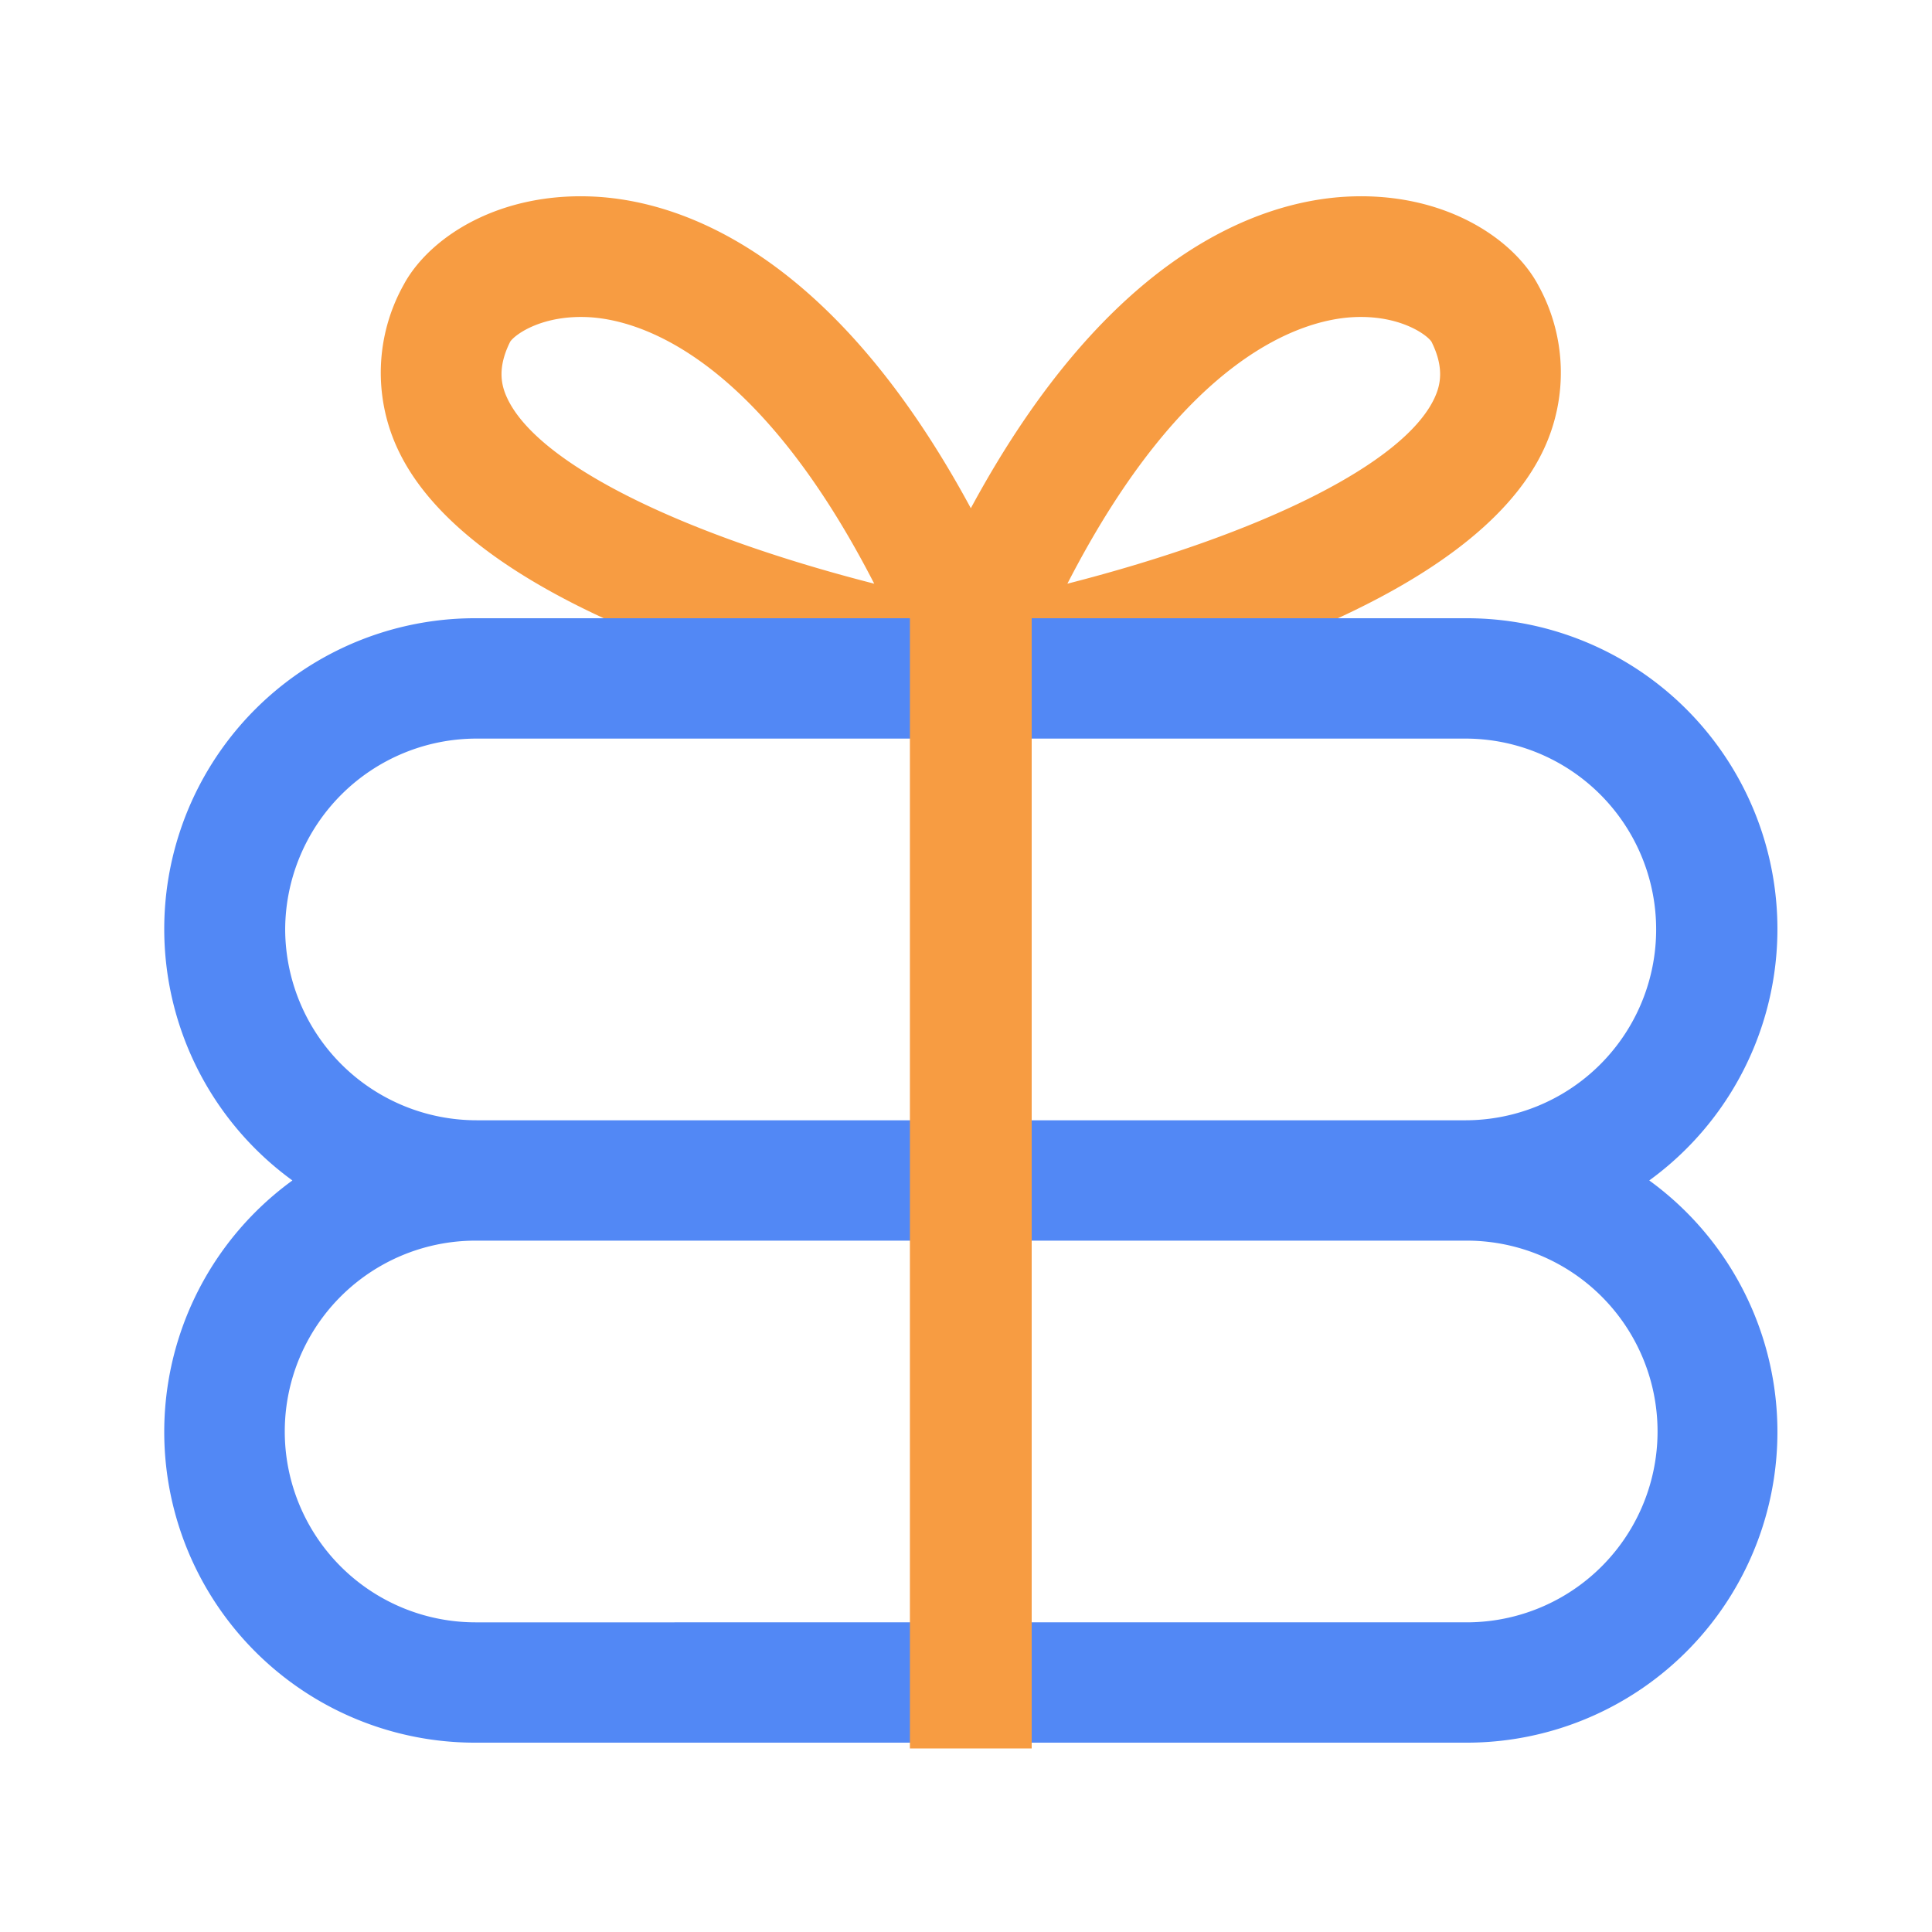
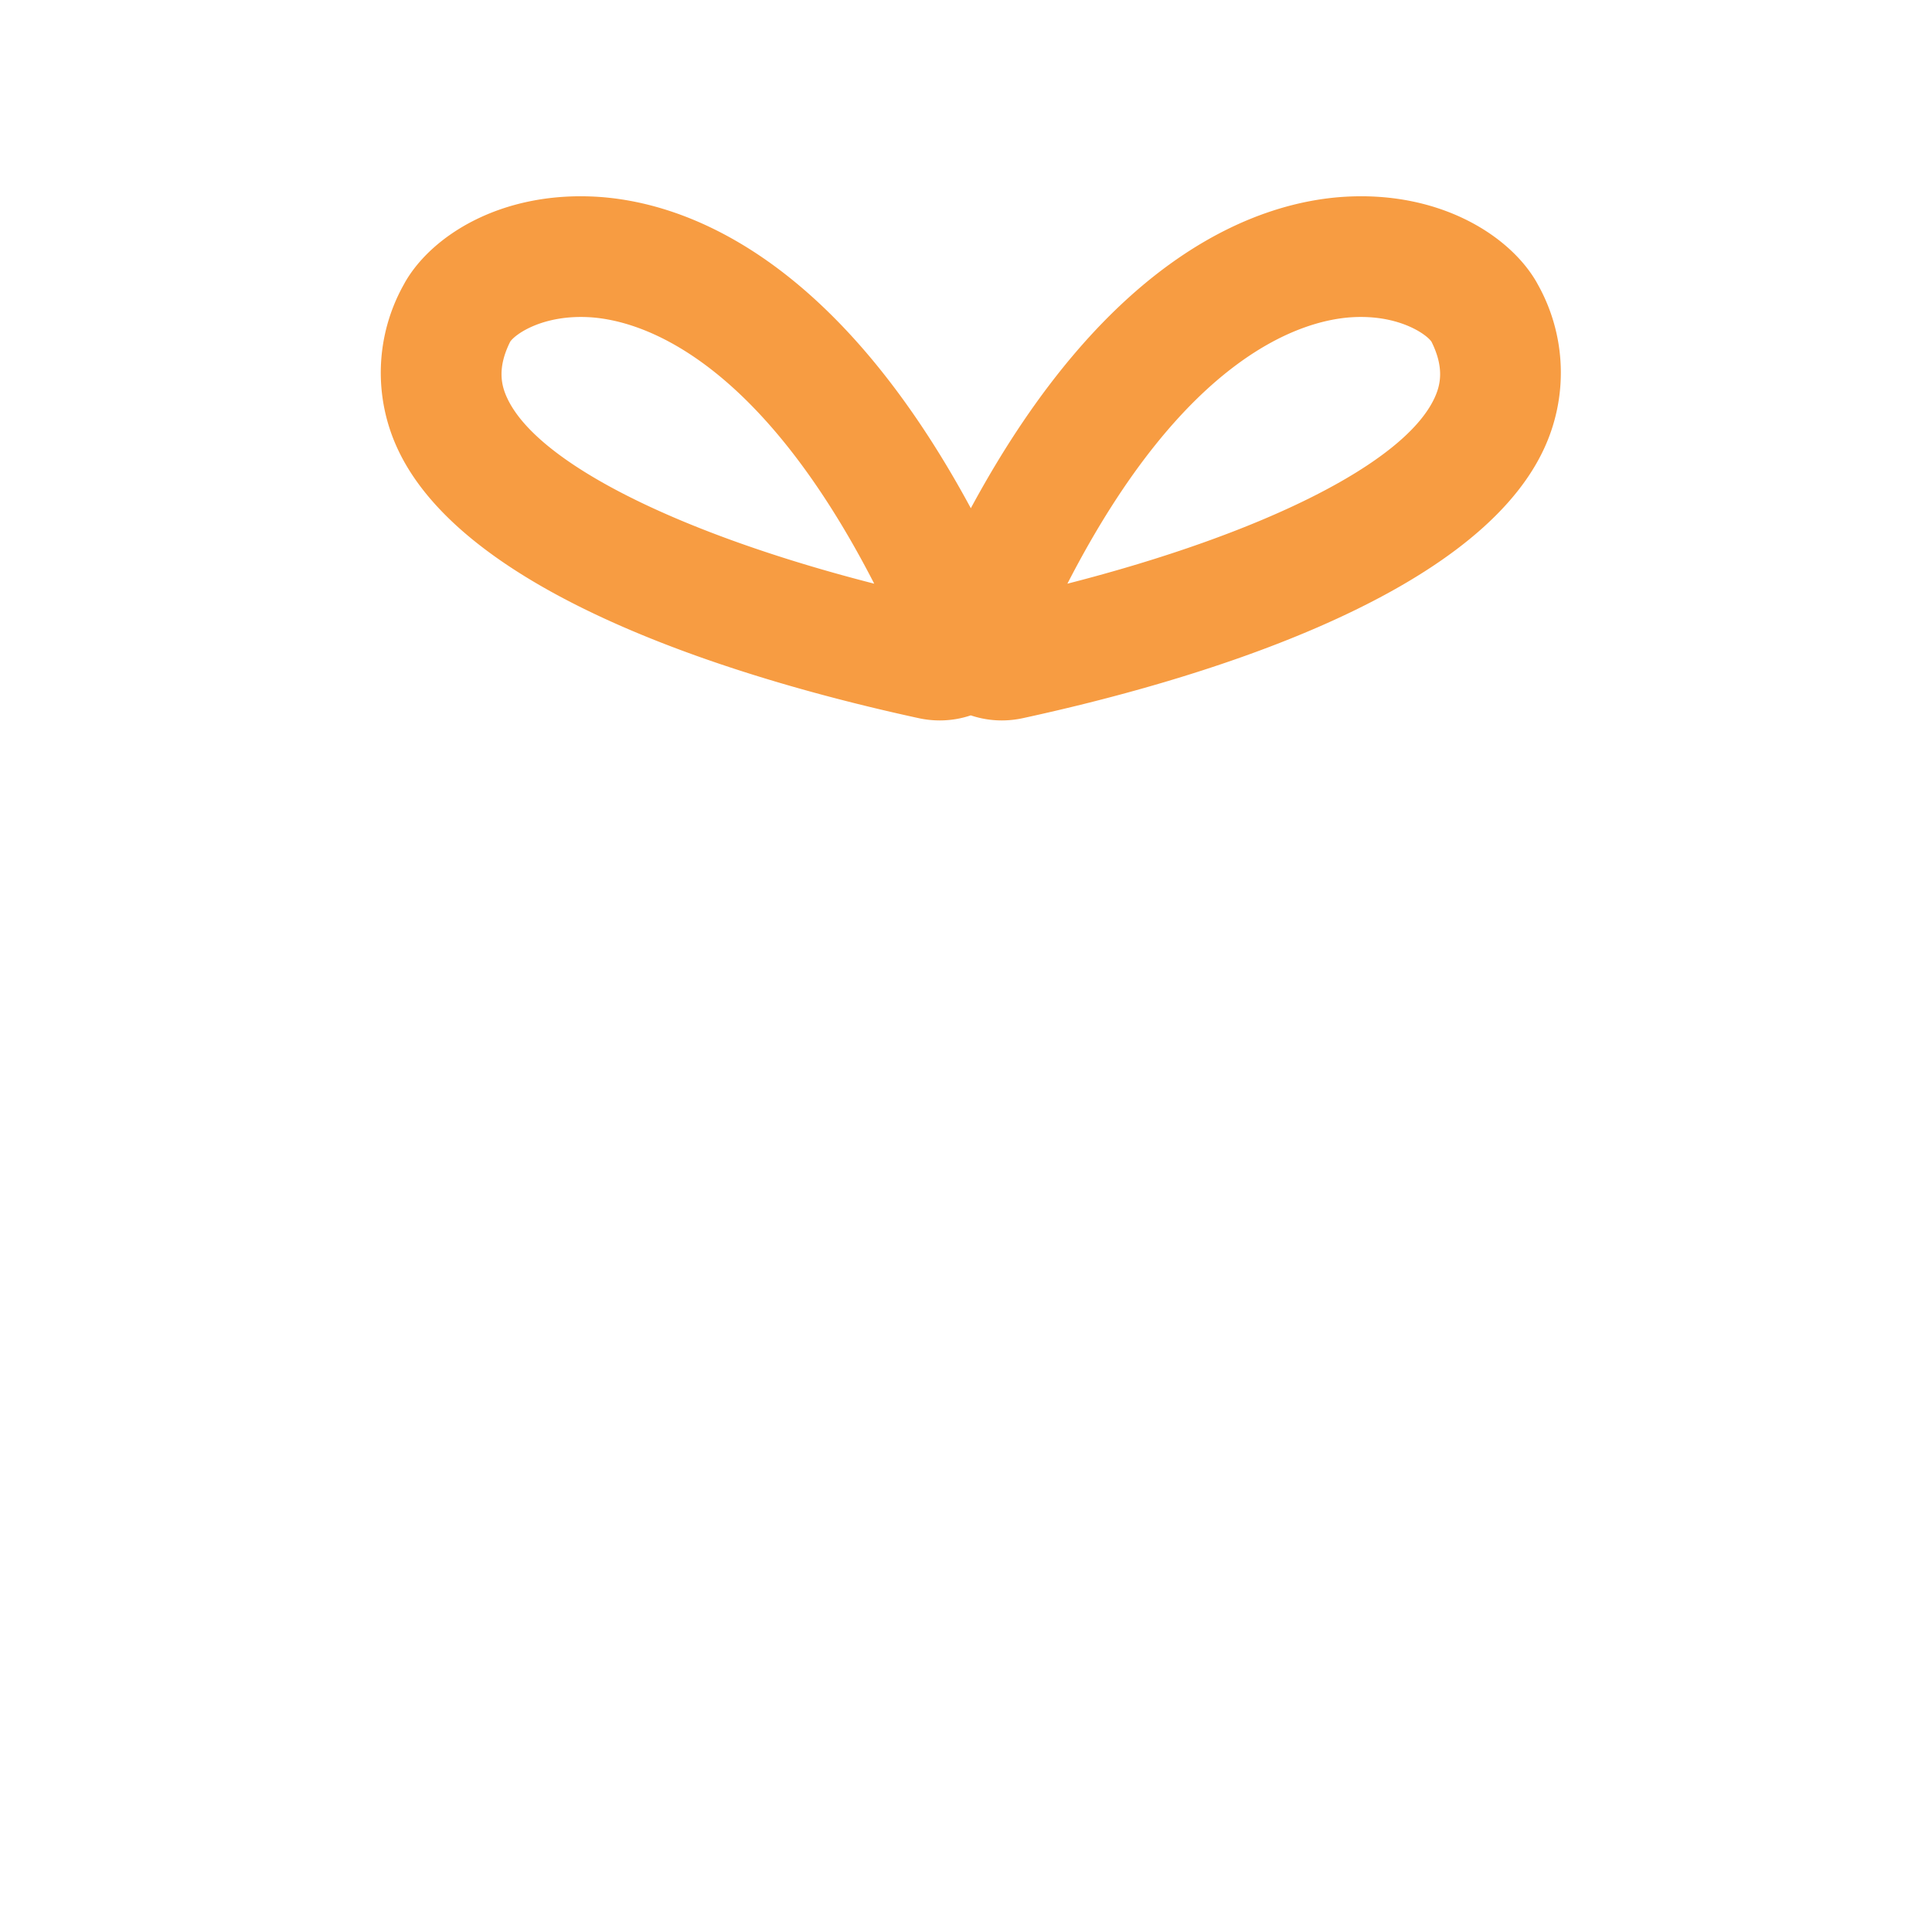
<svg xmlns="http://www.w3.org/2000/svg" class="icon" style="width: 1em;height: 1em;vertical-align: middle;fill: currentColor;overflow: hidden;" viewBox="0 0 1024 1024" version="1.1" p-id="8723">
  <path d="M815.073 150.764l-0.625-1.147c-14.085-24.576-50.749-48.128-101.048-45.368-44.38 2.473-125.056 28.508-198.84 165.12-73.779-136.627-154.455-162.647-198.835-165.12-50.371-2.749-86.963 20.772-101.053 45.368l-0.625 1.147a95.652 95.652 0 0 0-3.103 87.552c37.545 79.872 189.056 123.443 276.045 142.336a52.613 52.613 0 0 0 11.162 1.193 51.517 51.517 0 0 0 16.384-2.688 51.441 51.441 0 0 0 16.384 2.688 52.787 52.787 0 0 0 11.177-1.198c86.973-18.857 238.49-62.433 276.035-142.31a95.657 95.657 0 0 0-3.057-87.572zM268.897 211.149c-3.072-6.502-5.632-15.775 1.536-30.075 2.877-4.152 17.562-14.403 42.209-12.928 25.564 1.582 88.003 19.195 150.717 141.225-103.593-26.527-178.294-63.821-194.463-98.222z m491.325 0c-16.169 34.401-90.86 71.68-194.483 98.222 62.735-122.035 125.174-139.643 150.728-141.225q2.493-0.154 4.854-0.148c21.632 0 34.683 9.216 37.376 13.082 7.142 14.3 4.582 23.567 1.526 30.07z" fill="#F79C42" p-id="8724" />
-   <path d="M874.143 625.664a164.71 164.71 0 0 0-97.792-297.984H252.8a164.71 164.71 0 0 0-97.818 297.984 164.71 164.71 0 0 0 97.818 297.984h523.525a164.71 164.71 0 0 0 97.818-297.984zM151.148 492.621a101.514 101.514 0 0 1 101.652-101.151h523.525a101.151 101.151 0 1 1 0 202.301H252.8a101.514 101.514 0 0 1-101.652-101.151z m625.183 367.252H252.8a101.156 101.156 0 1 1 0-202.307h523.525a101.156 101.156 0 1 1 0 202.301z" fill="#5288F5" p-id="8725" />
-   <path d="M546.816 926.72H482.268V327.68H546.816v599.04z" fill="#F79C42" p-id="8726" />
</svg>